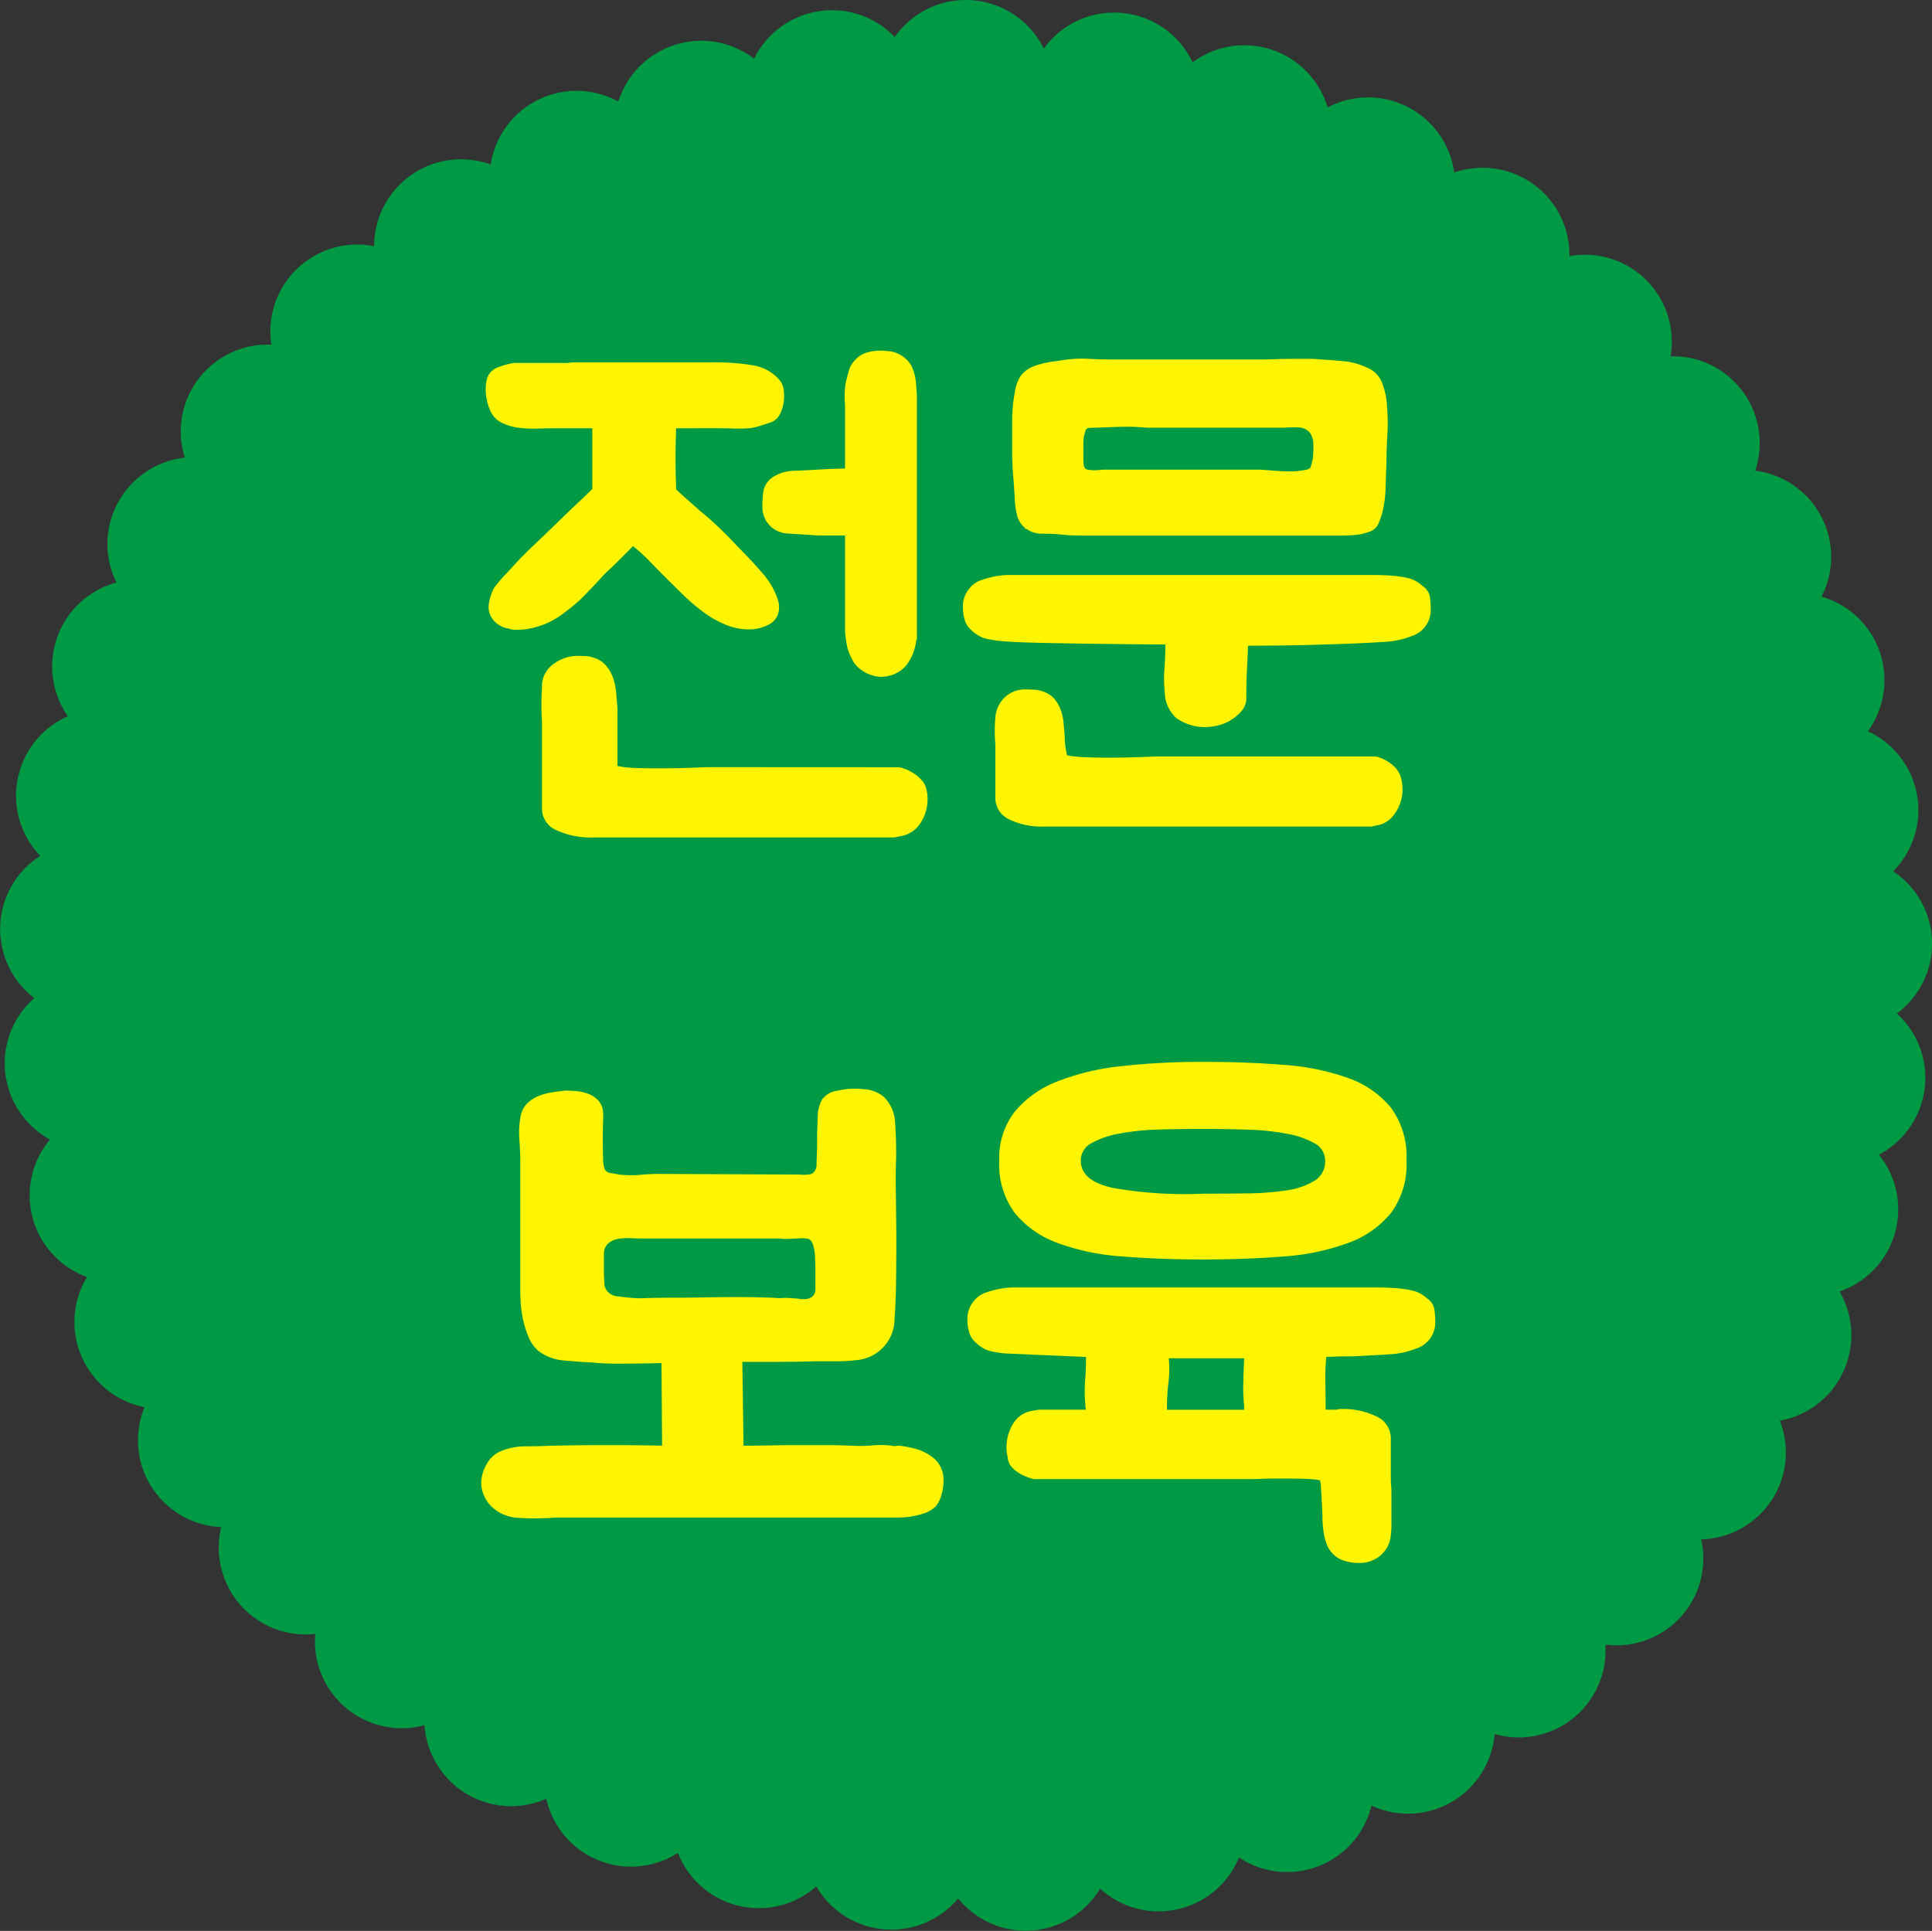
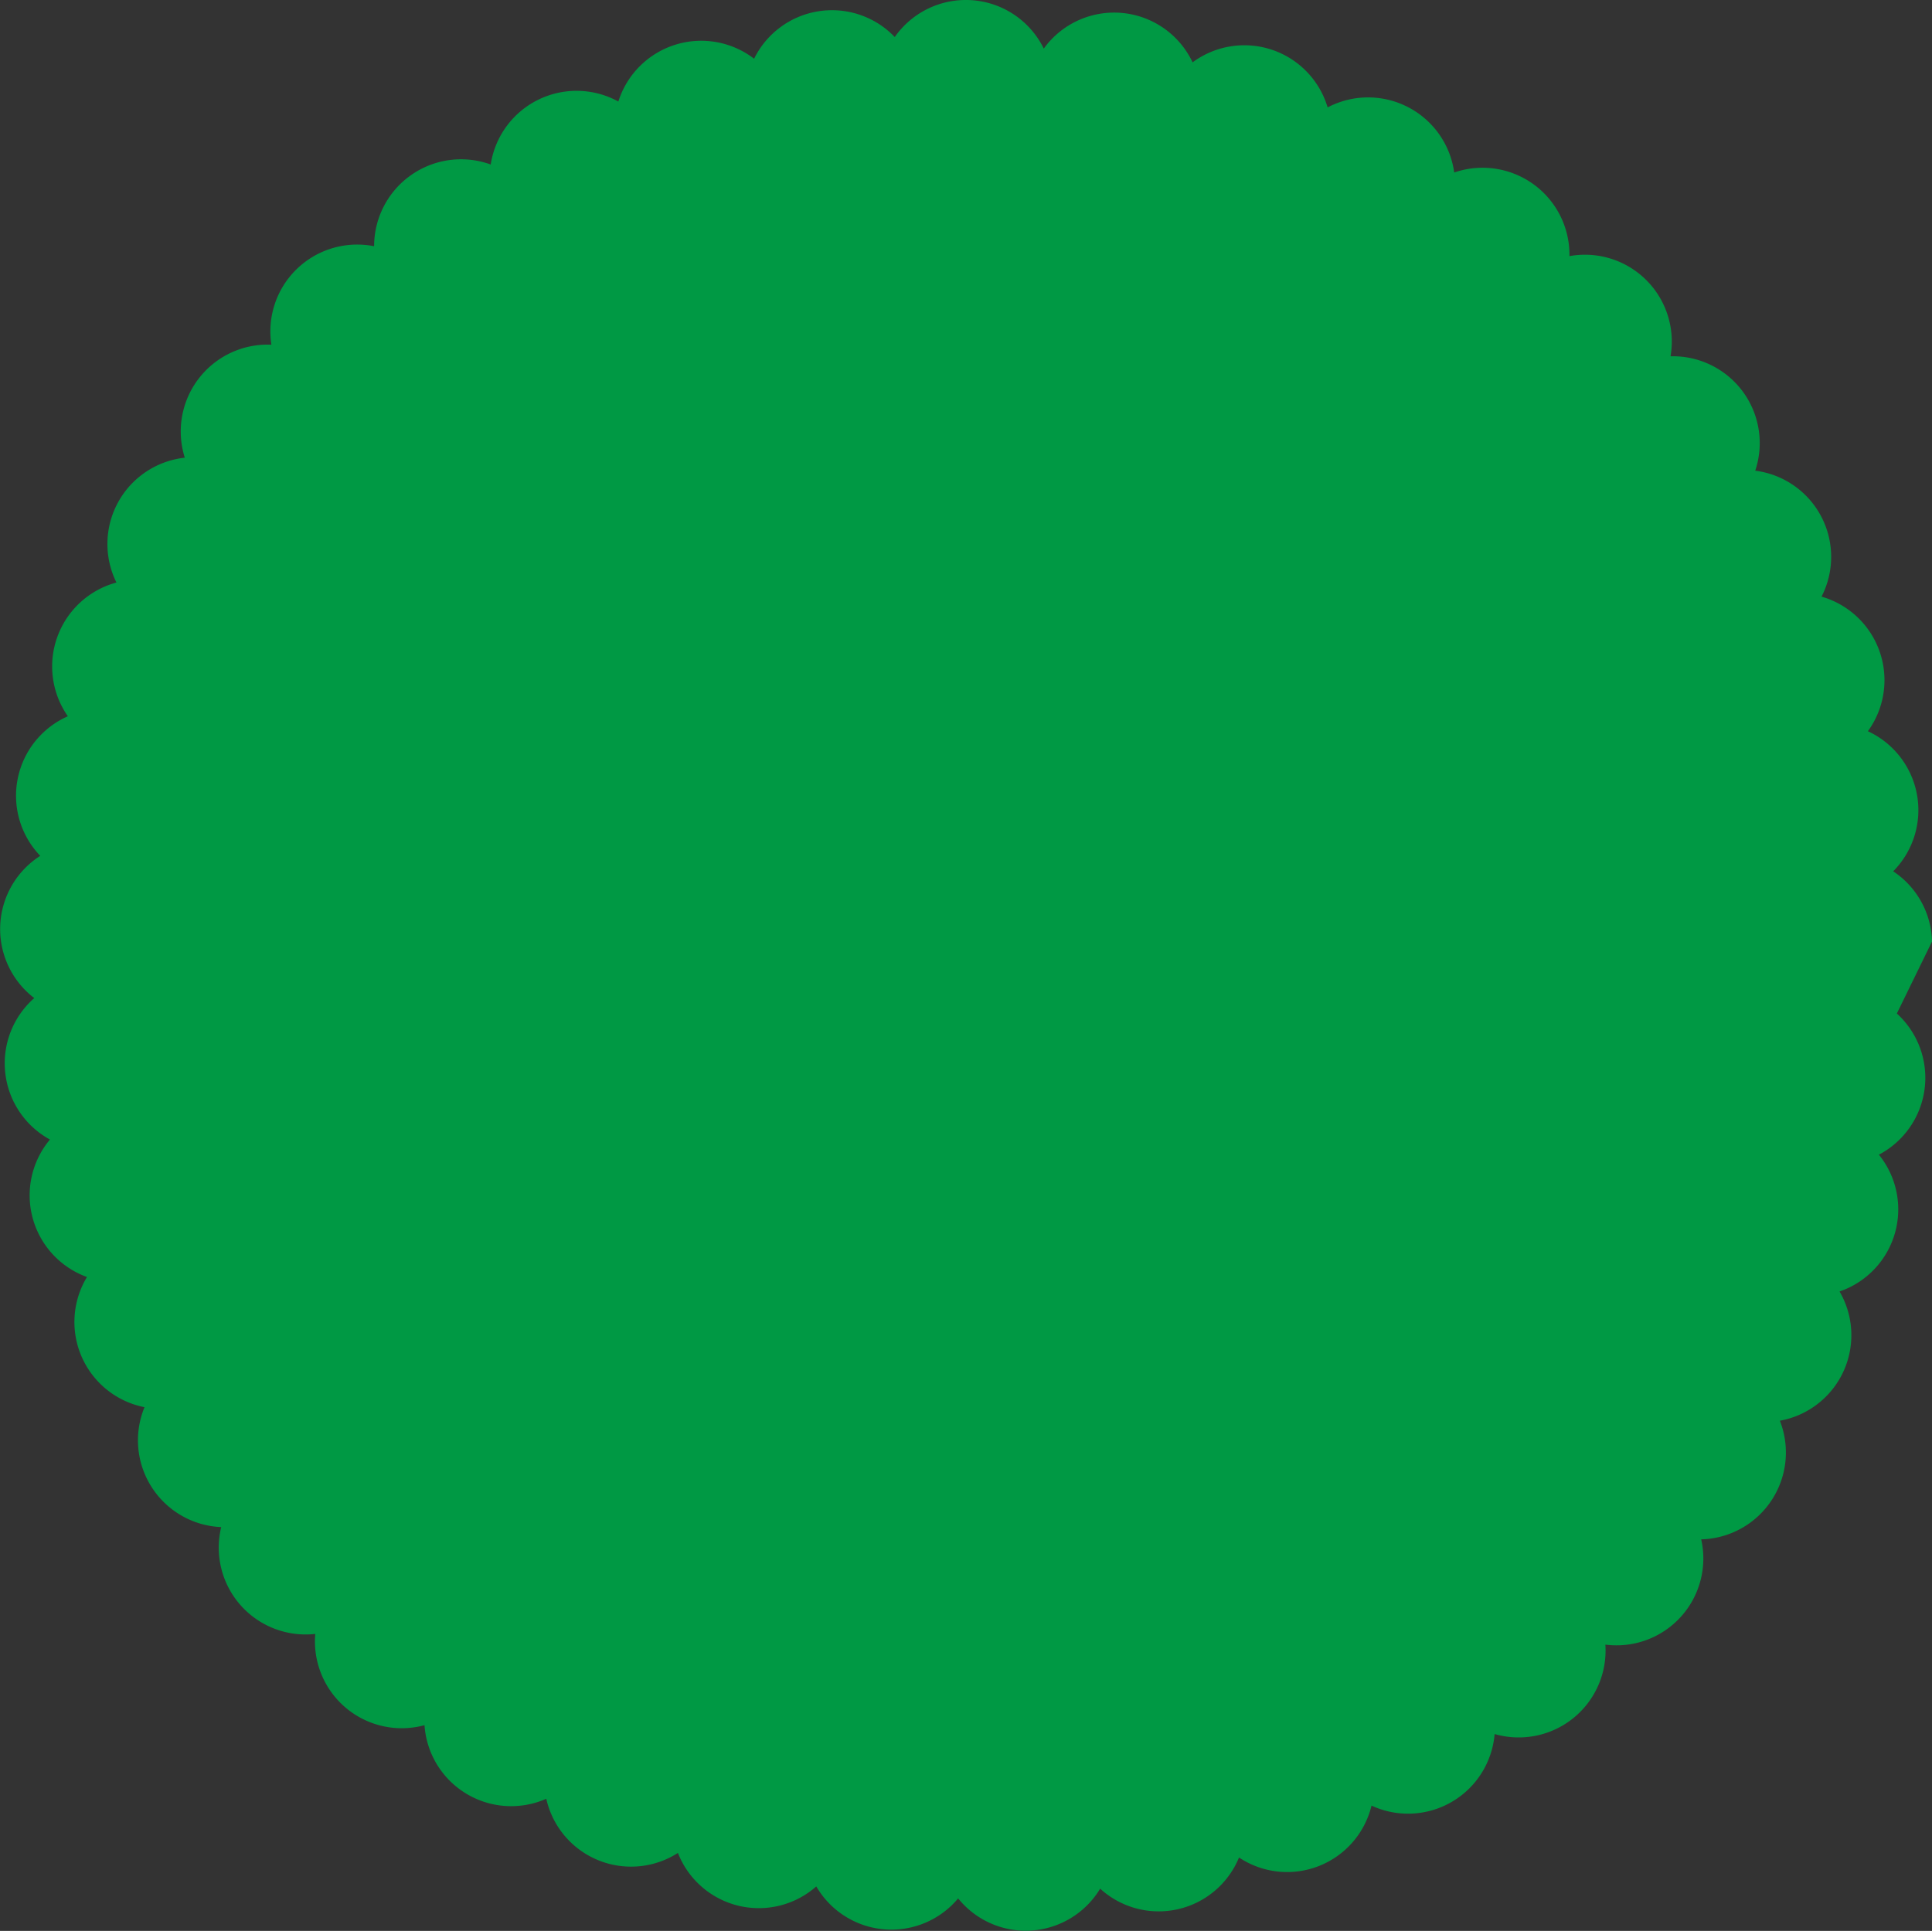
<svg xmlns="http://www.w3.org/2000/svg" width="96.78" height="96.735" viewBox="0 0 96.78 96.735">
  <rect x="0" y="0" width="96.78" height="96.735" fill="#333333" stroke="none" />
  <g transform="translate(-462.561 -946.568)">
    <g transform="translate(10 27)">
      <g transform="translate(307 81)">
-         <path d="M499.7,454.177a4.348,4.348,0,0,0-1.946-3.515,4.354,4.354,0,0,0-1.268-7.018,4.353,4.353,0,0,0-2.322-6.743,4.352,4.352,0,0,0-3.321-6.31,4.35,4.35,0,0,0-4.242-5.731,4.352,4.352,0,0,0-5.065-5.019,4.354,4.354,0,0,0-5.772-4.189,4.354,4.354,0,0,0-6.341-3.261,4.352,4.352,0,0,0-6.764-2.257,4.345,4.345,0,0,0-7.455-.689,4.345,4.345,0,0,0-7.465-.579,4.348,4.348,0,0,0-7.046,1.086,4.352,4.352,0,0,0-6.8,2.145,4.351,4.351,0,0,0-6.394,3.155,4.354,4.354,0,0,0-5.84,4.094,4.349,4.349,0,0,0-5.146,4.933,4.352,4.352,0,0,0-4.338,5.661,4.349,4.349,0,0,0-3.424,6.254,4.354,4.354,0,0,0-2.434,6.7,4.349,4.349,0,0,0-1.383,6.993,4.353,4.353,0,0,0-.3,7.126,4.351,4.351,0,0,0,.786,7.087,4.351,4.351,0,0,0,1.855,6.887,4.35,4.35,0,0,0,2.882,6.522,4.353,4.353,0,0,0,3.842,6.007,4.351,4.351,0,0,0,4.712,5.352,4.348,4.348,0,0,0,5.472,4.572,4.351,4.351,0,0,0,6.1,3.686,4.352,4.352,0,0,0,6.594,2.714,4.351,4.351,0,0,0,6.931,1.678,4.353,4.353,0,0,0,7.106.6,4.351,4.351,0,0,0,7.114-.488,4.349,4.349,0,0,0,6.956-1.561,4.35,4.35,0,0,0,6.638-2.6,4.35,4.35,0,0,0,6.166-3.585,4.353,4.353,0,0,0,5.548-4.48,4.35,4.35,0,0,0,4.8-5.274,4.352,4.352,0,0,0,3.941-5.943,4.353,4.353,0,0,0,2.99-6.475,4.349,4.349,0,0,0,1.97-6.853,4.351,4.351,0,0,0,.9-7.073A4.352,4.352,0,0,0,499.7,454.177Z" transform="translate(-257.357 431.558)" fill="#094" />
+         <path d="M499.7,454.177a4.348,4.348,0,0,0-1.946-3.515,4.354,4.354,0,0,0-1.268-7.018,4.353,4.353,0,0,0-2.322-6.743,4.352,4.352,0,0,0-3.321-6.31,4.35,4.35,0,0,0-4.242-5.731,4.352,4.352,0,0,0-5.065-5.019,4.354,4.354,0,0,0-5.772-4.189,4.354,4.354,0,0,0-6.341-3.261,4.352,4.352,0,0,0-6.764-2.257,4.345,4.345,0,0,0-7.455-.689,4.345,4.345,0,0,0-7.465-.579,4.348,4.348,0,0,0-7.046,1.086,4.352,4.352,0,0,0-6.8,2.145,4.351,4.351,0,0,0-6.394,3.155,4.354,4.354,0,0,0-5.84,4.094,4.349,4.349,0,0,0-5.146,4.933,4.352,4.352,0,0,0-4.338,5.661,4.349,4.349,0,0,0-3.424,6.254,4.354,4.354,0,0,0-2.434,6.7,4.349,4.349,0,0,0-1.383,6.993,4.353,4.353,0,0,0-.3,7.126,4.351,4.351,0,0,0,.786,7.087,4.351,4.351,0,0,0,1.855,6.887,4.35,4.35,0,0,0,2.882,6.522,4.353,4.353,0,0,0,3.842,6.007,4.351,4.351,0,0,0,4.712,5.352,4.348,4.348,0,0,0,5.472,4.572,4.351,4.351,0,0,0,6.1,3.686,4.352,4.352,0,0,0,6.594,2.714,4.351,4.351,0,0,0,6.931,1.678,4.353,4.353,0,0,0,7.106.6,4.351,4.351,0,0,0,7.114-.488,4.349,4.349,0,0,0,6.956-1.561,4.35,4.35,0,0,0,6.638-2.6,4.35,4.35,0,0,0,6.166-3.585,4.353,4.353,0,0,0,5.548-4.48,4.35,4.35,0,0,0,4.8-5.274,4.352,4.352,0,0,0,3.941-5.943,4.353,4.353,0,0,0,2.99-6.475,4.349,4.349,0,0,0,1.97-6.853,4.351,4.351,0,0,0,.9-7.073Z" transform="translate(-257.357 431.558)" fill="#094" />
      </g>
-       <path d="M33.87,4.59l-.015.45q-.015.45-.015,1.02t.015,1.05q.015.48.015.54.15.15.54.495l.66.585q.3.24.615.525t.645.615q.21.21.39.4t.33.345q.57.57,1.14,1.23a3.752,3.752,0,0,1,.78,1.35,1.2,1.2,0,0,1,.03.6.9.9,0,0,1-.39.57,2.1,2.1,0,0,1-1.08.3,3.036,3.036,0,0,1-1.26-.27,5.124,5.124,0,0,1-.96-.54,10.212,10.212,0,0,1-1.05-.885q-.48-.465-.96-.945-.33-.33-.75-.765a8.316,8.316,0,0,0-.84-.765l-.81.81q-.21.21-.42.4a4.941,4.941,0,0,0-.39.4q-.39.42-.81.855a7.141,7.141,0,0,1-.96.825,3.984,3.984,0,0,1-2.31.9h-.255a.711.711,0,0,1-.255-.06,1.226,1.226,0,0,1-.87-.54,1.016,1.016,0,0,1-.135-.75,2.457,2.457,0,0,1,.255-.75,6.365,6.365,0,0,1,.54-.645q.3-.315.6-.645.27-.3.855-.855t1.185-1.14q.6-.585,1.11-1.065t.63-.6V4.59H27.75q-.36,0-.84.015a5.927,5.927,0,0,1-.945-.045A2.657,2.657,0,0,1,25.11,4.3a1.175,1.175,0,0,1-.57-.645,2.428,2.428,0,0,1-.195-.75,2.223,2.223,0,0,1,.045-.78.855.855,0,0,1,.54-.585,3.8,3.8,0,0,1,.81-.225h2.4a2.617,2.617,0,0,0,.54-.03H35.7a11.558,11.558,0,0,1,2.025.15,2.212,2.212,0,0,1,1.335.75.956.956,0,0,1,.195.48,2.112,2.112,0,0,1,0,.615,1.9,1.9,0,0,1-.18.585.836.836,0,0,1-.375.39q-.24.09-.57.195a3.264,3.264,0,0,1-.57.135,8.084,8.084,0,0,1-.855.015q-.435-.015-.855-.015ZM45.06,21.57l.2.06a2.265,2.265,0,0,1,.435.2,1.875,1.875,0,0,1,.45.36,1.06,1.06,0,0,1,.27.525,2.176,2.176,0,0,1-.39,1.77,1.437,1.437,0,0,1-.78.51q-.42.09-.45.09H29.76a4.063,4.063,0,0,1-1.92-.375,1.165,1.165,0,0,1-.69-1.065V19.47q0-.18-.015-.45t-.015-.585q0-.315.015-.585t.015-.45a1.374,1.374,0,0,1,.6-1.02,2.048,2.048,0,0,1,1.23-.39q.15,0,.375.015a1.241,1.241,0,0,1,.375.075,1.3,1.3,0,0,1,.63.4,1.948,1.948,0,0,1,.36.645,3.144,3.144,0,0,1,.15.765q.03.4.06.735v2.88a3.5,3.5,0,0,0,.495.075q.405.045,1.515.045.96,0,1.71-.03l.78-.03ZM41.01,9.96l-1.56-.1a1.334,1.334,0,0,1-1.08-.645,1.436,1.436,0,0,1-.18-.75,4.417,4.417,0,0,1,.06-.78,1.164,1.164,0,0,1,.33-.555,1.942,1.942,0,0,1,.84-.375,3.411,3.411,0,0,1,.54-.045q.42-.015.915-.045t.915-.045q.42-.015.54-.015V3.42a4.849,4.849,0,0,1-.015-.66,3.024,3.024,0,0,1,.1-.66q.06-.24.12-.45a1.219,1.219,0,0,1,.27-.45,1.265,1.265,0,0,1,.675-.42A2.452,2.452,0,0,1,44.43.72a1.47,1.47,0,0,1,1.23.75,2.441,2.441,0,0,1,.225.885q.045.525.045.645V15.18H45.9q0,.03-.03.21a2.666,2.666,0,0,1-.12.435,2.386,2.386,0,0,1-.27.525,1.483,1.483,0,0,1-.48.45,1.68,1.68,0,0,1-.84.24,1.726,1.726,0,0,1-.99-.33,1.333,1.333,0,0,1-.51-.6,2.2,2.2,0,0,1-.24-.66q-.06-.33-.09-.66V9.96Zm10.41-.33q-.09,0-.09-.06a1.207,1.207,0,0,1-.4-.7,3.7,3.7,0,0,1-.1-.795q-.03-.54-.075-1.08T50.7,5.94V4.3a8.179,8.179,0,0,1,.15-1.6,1.856,1.856,0,0,1,.3-.765,1.473,1.473,0,0,1,.66-.465,4.3,4.3,0,0,1,.84-.21l.84-.12a6.085,6.085,0,0,1,1.05-.03q.54.03,1.08.03h7.59q.33,0,.735-.015T65.1,1.11h.525a4.755,4.755,0,0,1,.525.03q.57.03,1.17.09a3.375,3.375,0,0,1,1.11.3,1.355,1.355,0,0,1,.81.8,3.777,3.777,0,0,1,.24,1.155,10.205,10.205,0,0,1,.015,1.47q-.045.78-.045,1.47-.03.6-.045,1.2a5.5,5.5,0,0,1-.165,1.2,3.6,3.6,0,0,1-.21.585.757.757,0,0,1-.48.375,2.655,2.655,0,0,1-.69.15q-.36.03-.69.03H54.21q-.3,0-.585-.015T53.04,9.9q-.39-.03-.84-.03A1.29,1.29,0,0,1,51.42,9.63Zm16.65,5.73q-1.5.06-2.76.09t-2.79.03l-.06,1.26q-.03.63-.03,1.5a1.1,1.1,0,0,1-.285.57,2.423,2.423,0,0,1-.525.42,2.121,2.121,0,0,1-.645.255,3.046,3.046,0,0,1-.645.075,2.483,2.483,0,0,1-1.4-.45,1.786,1.786,0,0,1-.585-1.29,6.872,6.872,0,0,1-.015-1.2q.045-.6.045-1.2-.69,0-1.83-.015l-2.37-.03q-1.23-.015-2.355-.045t-1.755-.09a6.115,6.115,0,0,1-.765-.135,1.749,1.749,0,0,1-.675-.435.988.988,0,0,1-.3-.48,2.181,2.181,0,0,1-.09-.63,1.379,1.379,0,0,1,.39-1.02,1.272,1.272,0,0,1,.57-.36,5.038,5.038,0,0,1,.69-.18,3.314,3.314,0,0,1,.585-.06H68.82q.45,0,.87.03a5.655,5.655,0,0,1,.825.12,1.6,1.6,0,0,1,.735.39.833.833,0,0,1,.375.54,4.466,4.466,0,0,1,.045.66A1.367,1.367,0,0,1,70.71,15a4.215,4.215,0,0,1-1.305.285Q68.7,15.33,68.07,15.36Zm.84,5.67a1.254,1.254,0,0,1,.21.06,2.094,2.094,0,0,1,.4.195,1.751,1.751,0,0,1,.42.36,1.124,1.124,0,0,1,.255.525,2.1,2.1,0,0,1-.36,1.77,1.311,1.311,0,0,1-.72.51q-.39.09-.42.09H52.32a3.653,3.653,0,0,1-1.8-.375,1.17,1.17,0,0,1-.66-1.065V20.43a7.608,7.608,0,0,1,0-1.35,1.537,1.537,0,0,1,.48-1.02,1.484,1.484,0,0,1,1.05-.39q.15,0,.4.015a1.329,1.329,0,0,1,.405.075,1.271,1.271,0,0,1,.6.36,1.816,1.816,0,0,1,.33.555,2.438,2.438,0,0,1,.15.66q.03.345.06.675a4.237,4.237,0,0,0,.03.495,2.951,2.951,0,0,0,.09.465,3.081,3.081,0,0,0,.555.075q.495.045,1.545.045.9,0,1.605-.03l.735-.03ZM54.27,6.12a2.584,2.584,0,0,0,.015.285.32.32,0,0,0,.075.195.343.343,0,0,0,.21.075q.15.015.3.015a2.6,2.6,0,0,0,.36-.03h7.89l.81.06q.33.03.705.03a3.012,3.012,0,0,0,.645-.06q.33-.03.375-.165t.105-.405a5.623,5.623,0,0,0,.03-.66,1.078,1.078,0,0,0-.18-.66.8.8,0,0,0-.6-.255,4.536,4.536,0,0,0-.66.015h-6.9a10.613,10.613,0,0,0-1.26-.045q-.63.015-1.29.045a3.538,3.538,0,0,0-.39.015q-.12.015-.18.285a1.878,1.878,0,0,0-.06.51v.75ZM44.685,55.56a.369.369,0,0,0,.18.015,1.093,1.093,0,0,1,.18-.015,5.26,5.26,0,0,1,.945.195,2.432,2.432,0,0,1,.855.495,1.425,1.425,0,0,1,.42,1.05,2.62,2.62,0,0,1-.1.705,1.522,1.522,0,0,1-.285.585,1.506,1.506,0,0,1-.6.36,3.82,3.82,0,0,1-.69.165A4.386,4.386,0,0,1,45,59.16H27.915q-.15,0-.3.015t-.3.015a12.311,12.311,0,0,1-1.35-.015,2.086,2.086,0,0,1-1.23-.465,1.706,1.706,0,0,1-.63-1.29,1.9,1.9,0,0,1,.27-.93,1.433,1.433,0,0,1,.72-.66,3.322,3.322,0,0,1,1.245-.24q.645,0,1.305-.03h.15q2.61-.06,5.37,0l-.03-4.14q-1.14.03-2.055.03a13.843,13.843,0,0,1-1.455-.06q-.63-.03-1.38-.1a2.425,2.425,0,0,1-1.26-.465,1.838,1.838,0,0,1-.525-.75,4.993,4.993,0,0,1-.285-.96,6,6,0,0,1-.1-.855q-.015-.375-.015-.4V41.4q0-.6-.045-1.2a4.41,4.41,0,0,1,.075-1.2,1.228,1.228,0,0,1,.315-.585,1.7,1.7,0,0,1,.54-.36,2.914,2.914,0,0,1,.69-.195q.375-.06.7-.09.27,0,.57.03a2.157,2.157,0,0,1,.57.135,1.331,1.331,0,0,1,.465.3.943.943,0,0,1,.255.495,2.955,2.955,0,0,1,.015.57q-.015.42-.015.915t.015.93a1.685,1.685,0,0,0,.075.555.375.375,0,0,0,.315.2q.255.045.4.075a5.686,5.686,0,0,0,1.08.015,9.985,9.985,0,0,1,1.08-.045l6.87.03a1.974,1.974,0,0,0,.555-.015q.225-.045.315-.375,0-.15.015-.525t.015-.78q0-.405.015-.75t.015-.465a1.812,1.812,0,0,1,.225-.855,1.118,1.118,0,0,1,.765-.435,3.728,3.728,0,0,1,1.305-.075,1.677,1.677,0,0,1,1.035.4,1.924,1.924,0,0,1,.54,1.17q.06.66.06,1.83-.03.69-.015,1.785T44.9,45.15q0,1.17-.015,2.25t-.075,1.77a2.071,2.071,0,0,1-1.89,2.1,7.65,7.65,0,0,1-1,.06H40.905q-.96.03-1.89.03h-1.83l.06,4.2q.75,0,1.425-.015t1.305-.015h1.29q.66,0,1.38.03a7.318,7.318,0,0,0,1.05-.015A4.661,4.661,0,0,1,44.685,55.56Zm-14.4-8.01a.7.7,0,0,0,.645.525q.525.075,1.035.1.06,0,.57-.015t1.23-.015q.72,0,1.545-.015t1.56-.015q.735,0,1.245.015t.6.015a2.7,2.7,0,0,0,.495.015,2.7,2.7,0,0,1,.495.015,2.3,2.3,0,0,1,.345.03,1.179,1.179,0,0,0,.375,0,.537.537,0,0,0,.3-.15.489.489,0,0,0,.12-.36v-.945q0-.315-.015-.63a2.355,2.355,0,0,0-.075-.525q-.09-.36-.285-.4a1.562,1.562,0,0,0-.495-.015q-.15,0-.465.015a2.092,2.092,0,0,1-.465-.015h-6.84q-.27,0-.6-.015a3.056,3.056,0,0,0-.615.03,1.051,1.051,0,0,0-.5.21.706.706,0,0,0-.24.525v.84q0,.27.015.495T30.285,47.55Zm21.54,9.69a1.509,1.509,0,0,1-.225-.06,2.89,2.89,0,0,1-.435-.18,1.734,1.734,0,0,1-.45-.33.845.845,0,0,1-.24-.54,2.225,2.225,0,0,1,.36-1.8,1.353,1.353,0,0,1,.78-.5q.42-.075.45-.075H54.4a.624.624,0,0,1-.03-.24,6.872,6.872,0,0,1-.015-1.2q.045-.6.045-1.2l-4.11-.18a6.115,6.115,0,0,1-.765-.135,1.749,1.749,0,0,1-.675-.435.988.988,0,0,1-.3-.48,2.181,2.181,0,0,1-.09-.63,1.379,1.379,0,0,1,.39-1.02,1.272,1.272,0,0,1,.57-.36,5.039,5.039,0,0,1,.69-.18,3.314,3.314,0,0,1,.585-.06H69.045q.45,0,.87.03a5.655,5.655,0,0,1,.825.12,1.6,1.6,0,0,1,.735.39.834.834,0,0,1,.375.54,4.467,4.467,0,0,1,.045.66,1.367,1.367,0,0,1-.96,1.32,4.215,4.215,0,0,1-1.305.285q-.7.045-1.335.075-.33.03-.81.03t-1.05.03a11.461,11.461,0,0,0-.045,1.305q.015.645.015,1.335h.54a.133.133,0,0,0,.06-.015.209.209,0,0,1,.09-.015,3.84,3.84,0,0,1,1.9.39,1.2,1.2,0,0,1,.675,1.08v2.04q0,.15.015.315t.015.315v1.68a3.049,3.049,0,0,1-.03.48,1.508,1.508,0,0,1-.5,1.02,1.621,1.621,0,0,1-1.125.39,2.181,2.181,0,0,1-.63-.09,1.383,1.383,0,0,1-.645-.36,1.515,1.515,0,0,1-.33-.54,3.2,3.2,0,0,1-.15-.645,5.216,5.216,0,0,1-.045-.675q0-.12-.015-.39t-.03-.555q-.015-.285-.03-.525a2.157,2.157,0,0,0-.045-.36,2.963,2.963,0,0,0-.495-.06q-.4-.03-1.515-.03-.51,0-.9.015t-.72.015H51.825Zm8.43-11.01q-2.16,0-4.035-.15a11.636,11.636,0,0,1-3.24-.675,4.945,4.945,0,0,1-2.145-1.5,4.084,4.084,0,0,1-.78-2.625,3.776,3.776,0,0,1,.78-2.46,5.232,5.232,0,0,1,2.145-1.515,12.243,12.243,0,0,1,3.24-.765,36.343,36.343,0,0,1,4.035-.21q2.16,0,4.035.15a12.034,12.034,0,0,1,3.24.66,4.839,4.839,0,0,1,2.145,1.485,4.135,4.135,0,0,1,.78,2.655,4.084,4.084,0,0,1-.78,2.625,4.945,4.945,0,0,1-2.145,1.5,11.636,11.636,0,0,1-3.24.675Q62.415,46.23,60.255,46.23Zm0-6.54q-1.11,0-2.2.03a12.437,12.437,0,0,0-1.965.2,4.463,4.463,0,0,0-1.41.48.979.979,0,0,0-.54.885q0,1.02,1.635,1.365a20.68,20.68,0,0,0,4.485.285q1.11,0,2.205-.015a14.172,14.172,0,0,0,1.965-.15,3.649,3.649,0,0,0,1.41-.48,1.12,1.12,0,0,0,.54-1,.979.979,0,0,0-.54-.885,4.463,4.463,0,0,0-1.41-.48,12.437,12.437,0,0,0-1.965-.2Q61.365,39.69,60.255,39.69Zm-1.71,11.49a5.569,5.569,0,0,1-.015,1.23,10.513,10.513,0,0,0-.075,1.35h3.87v-.18a7.49,7.49,0,0,1-.045-1.125q.015-.675.045-1.275Z" transform="translate(452.562 936.436)" fill="#fff500" />
    </g>
  </g>
</svg>